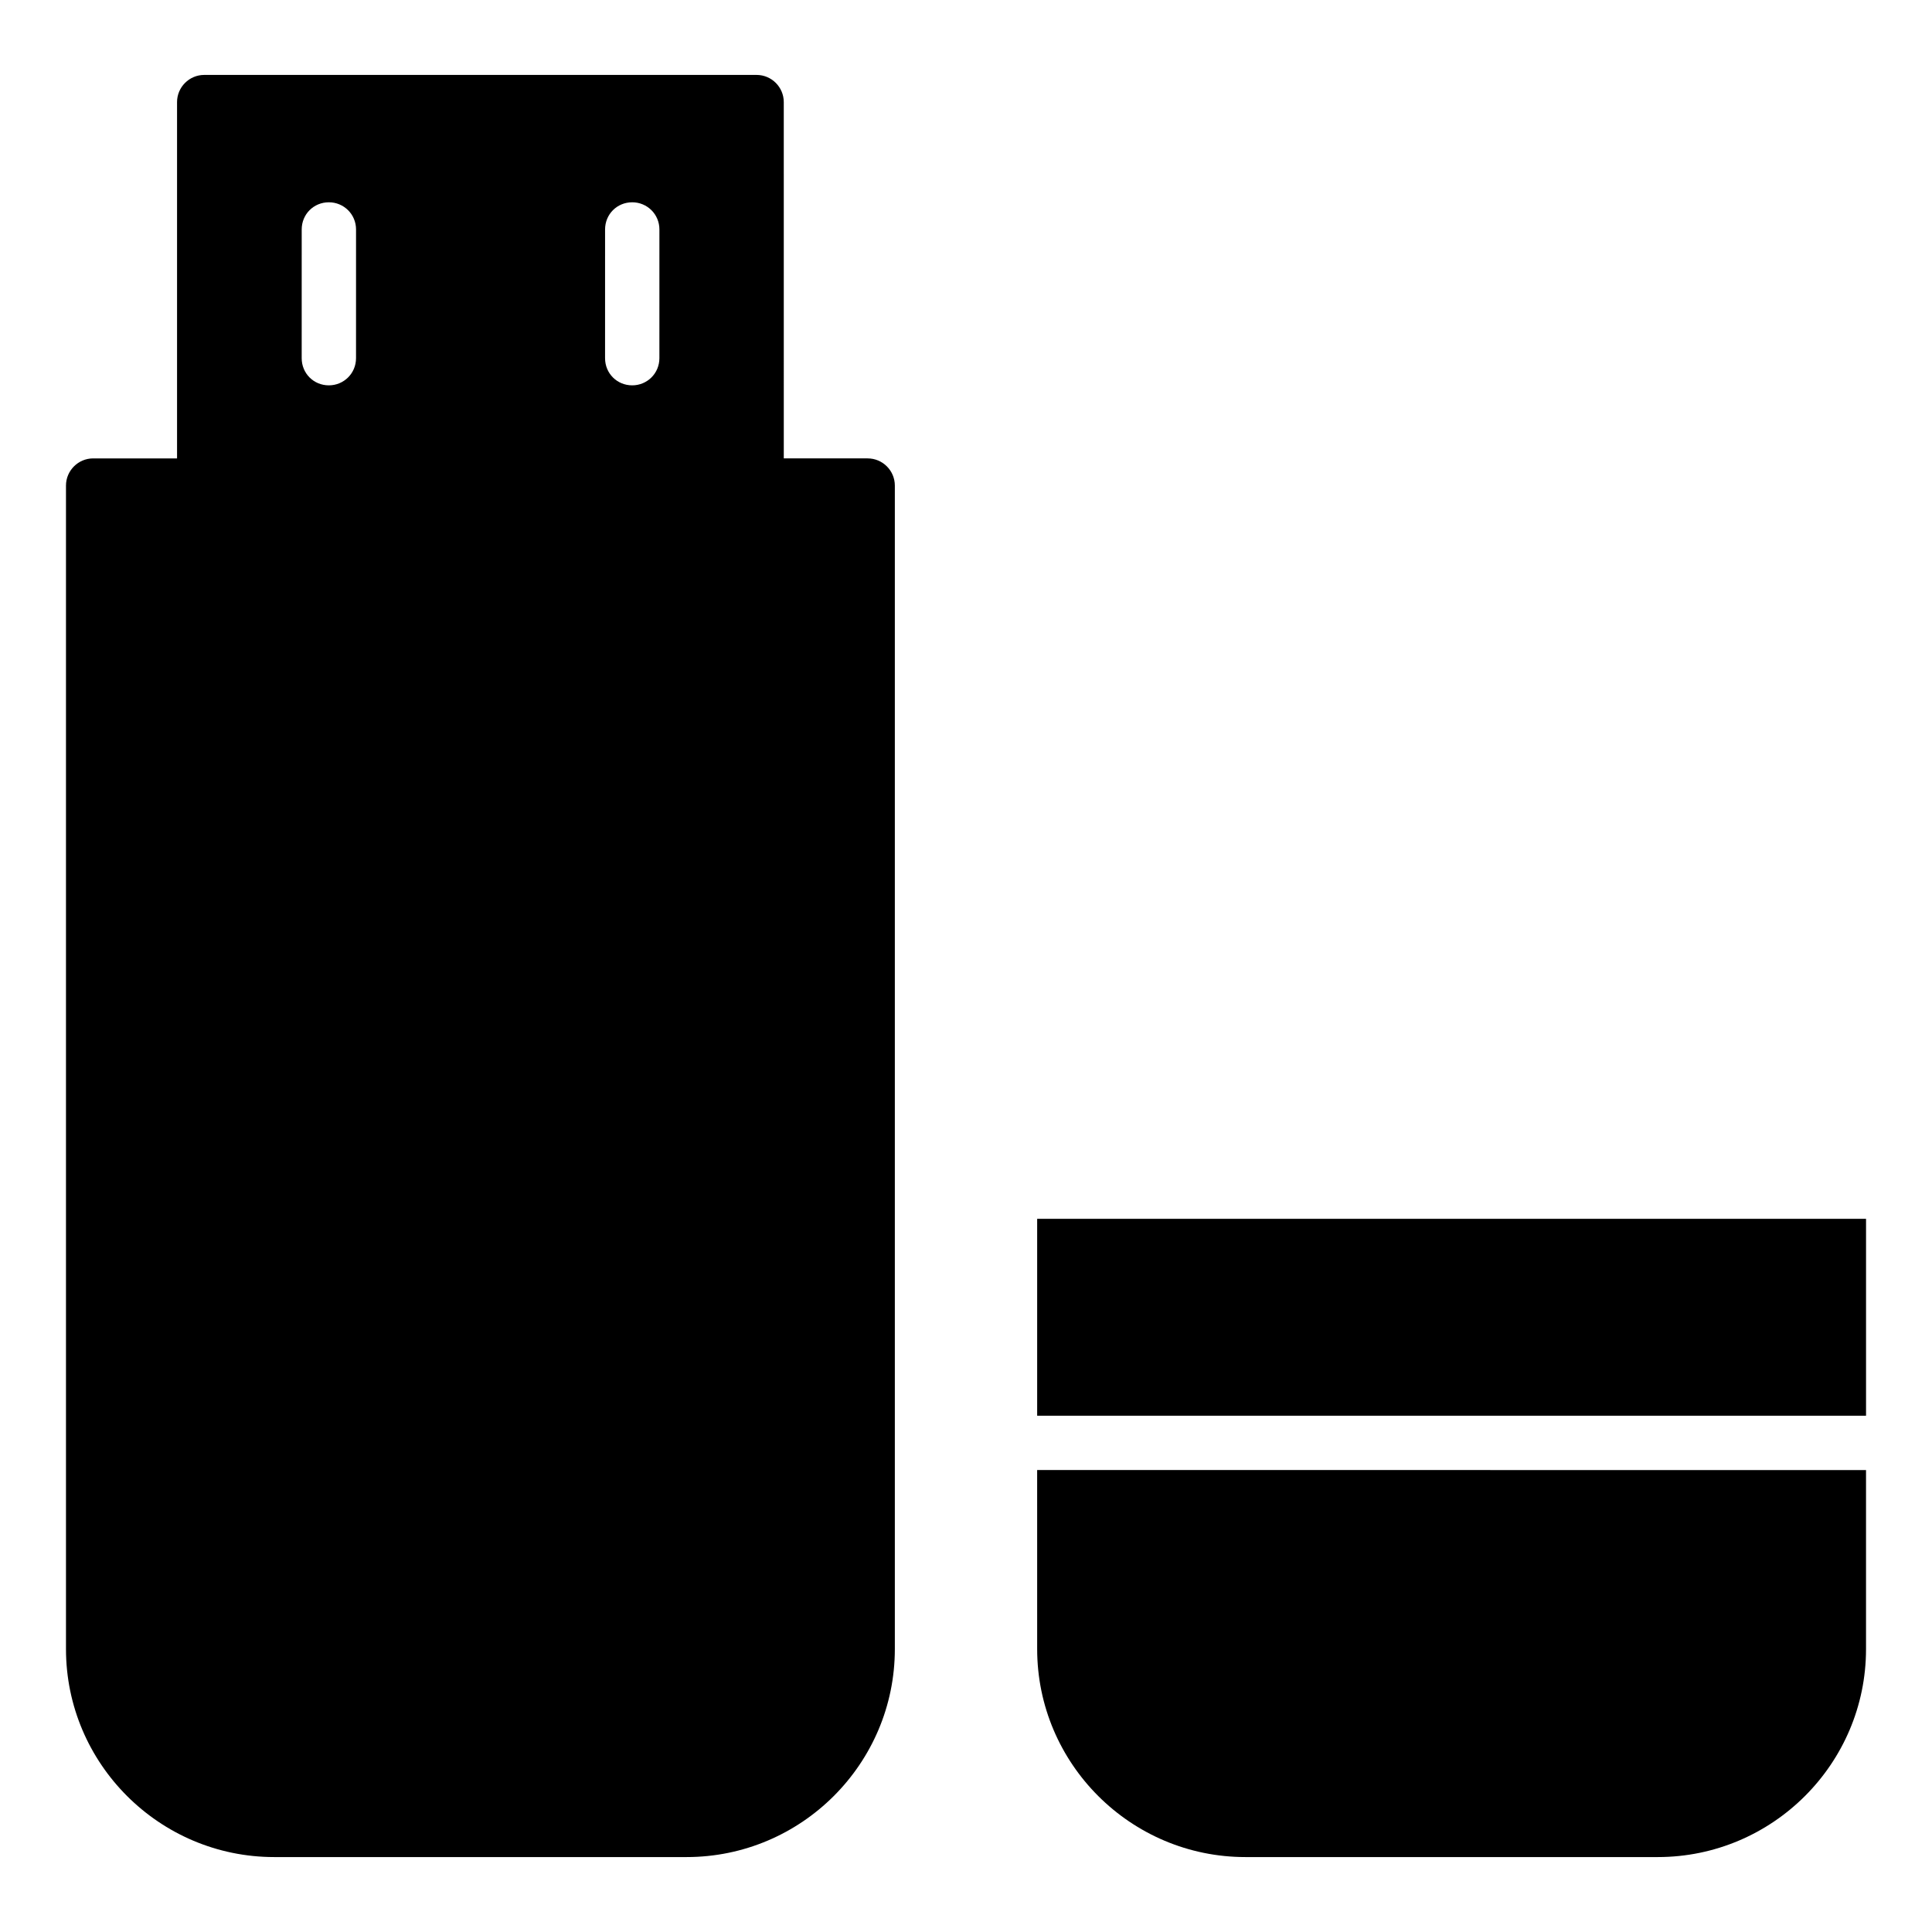
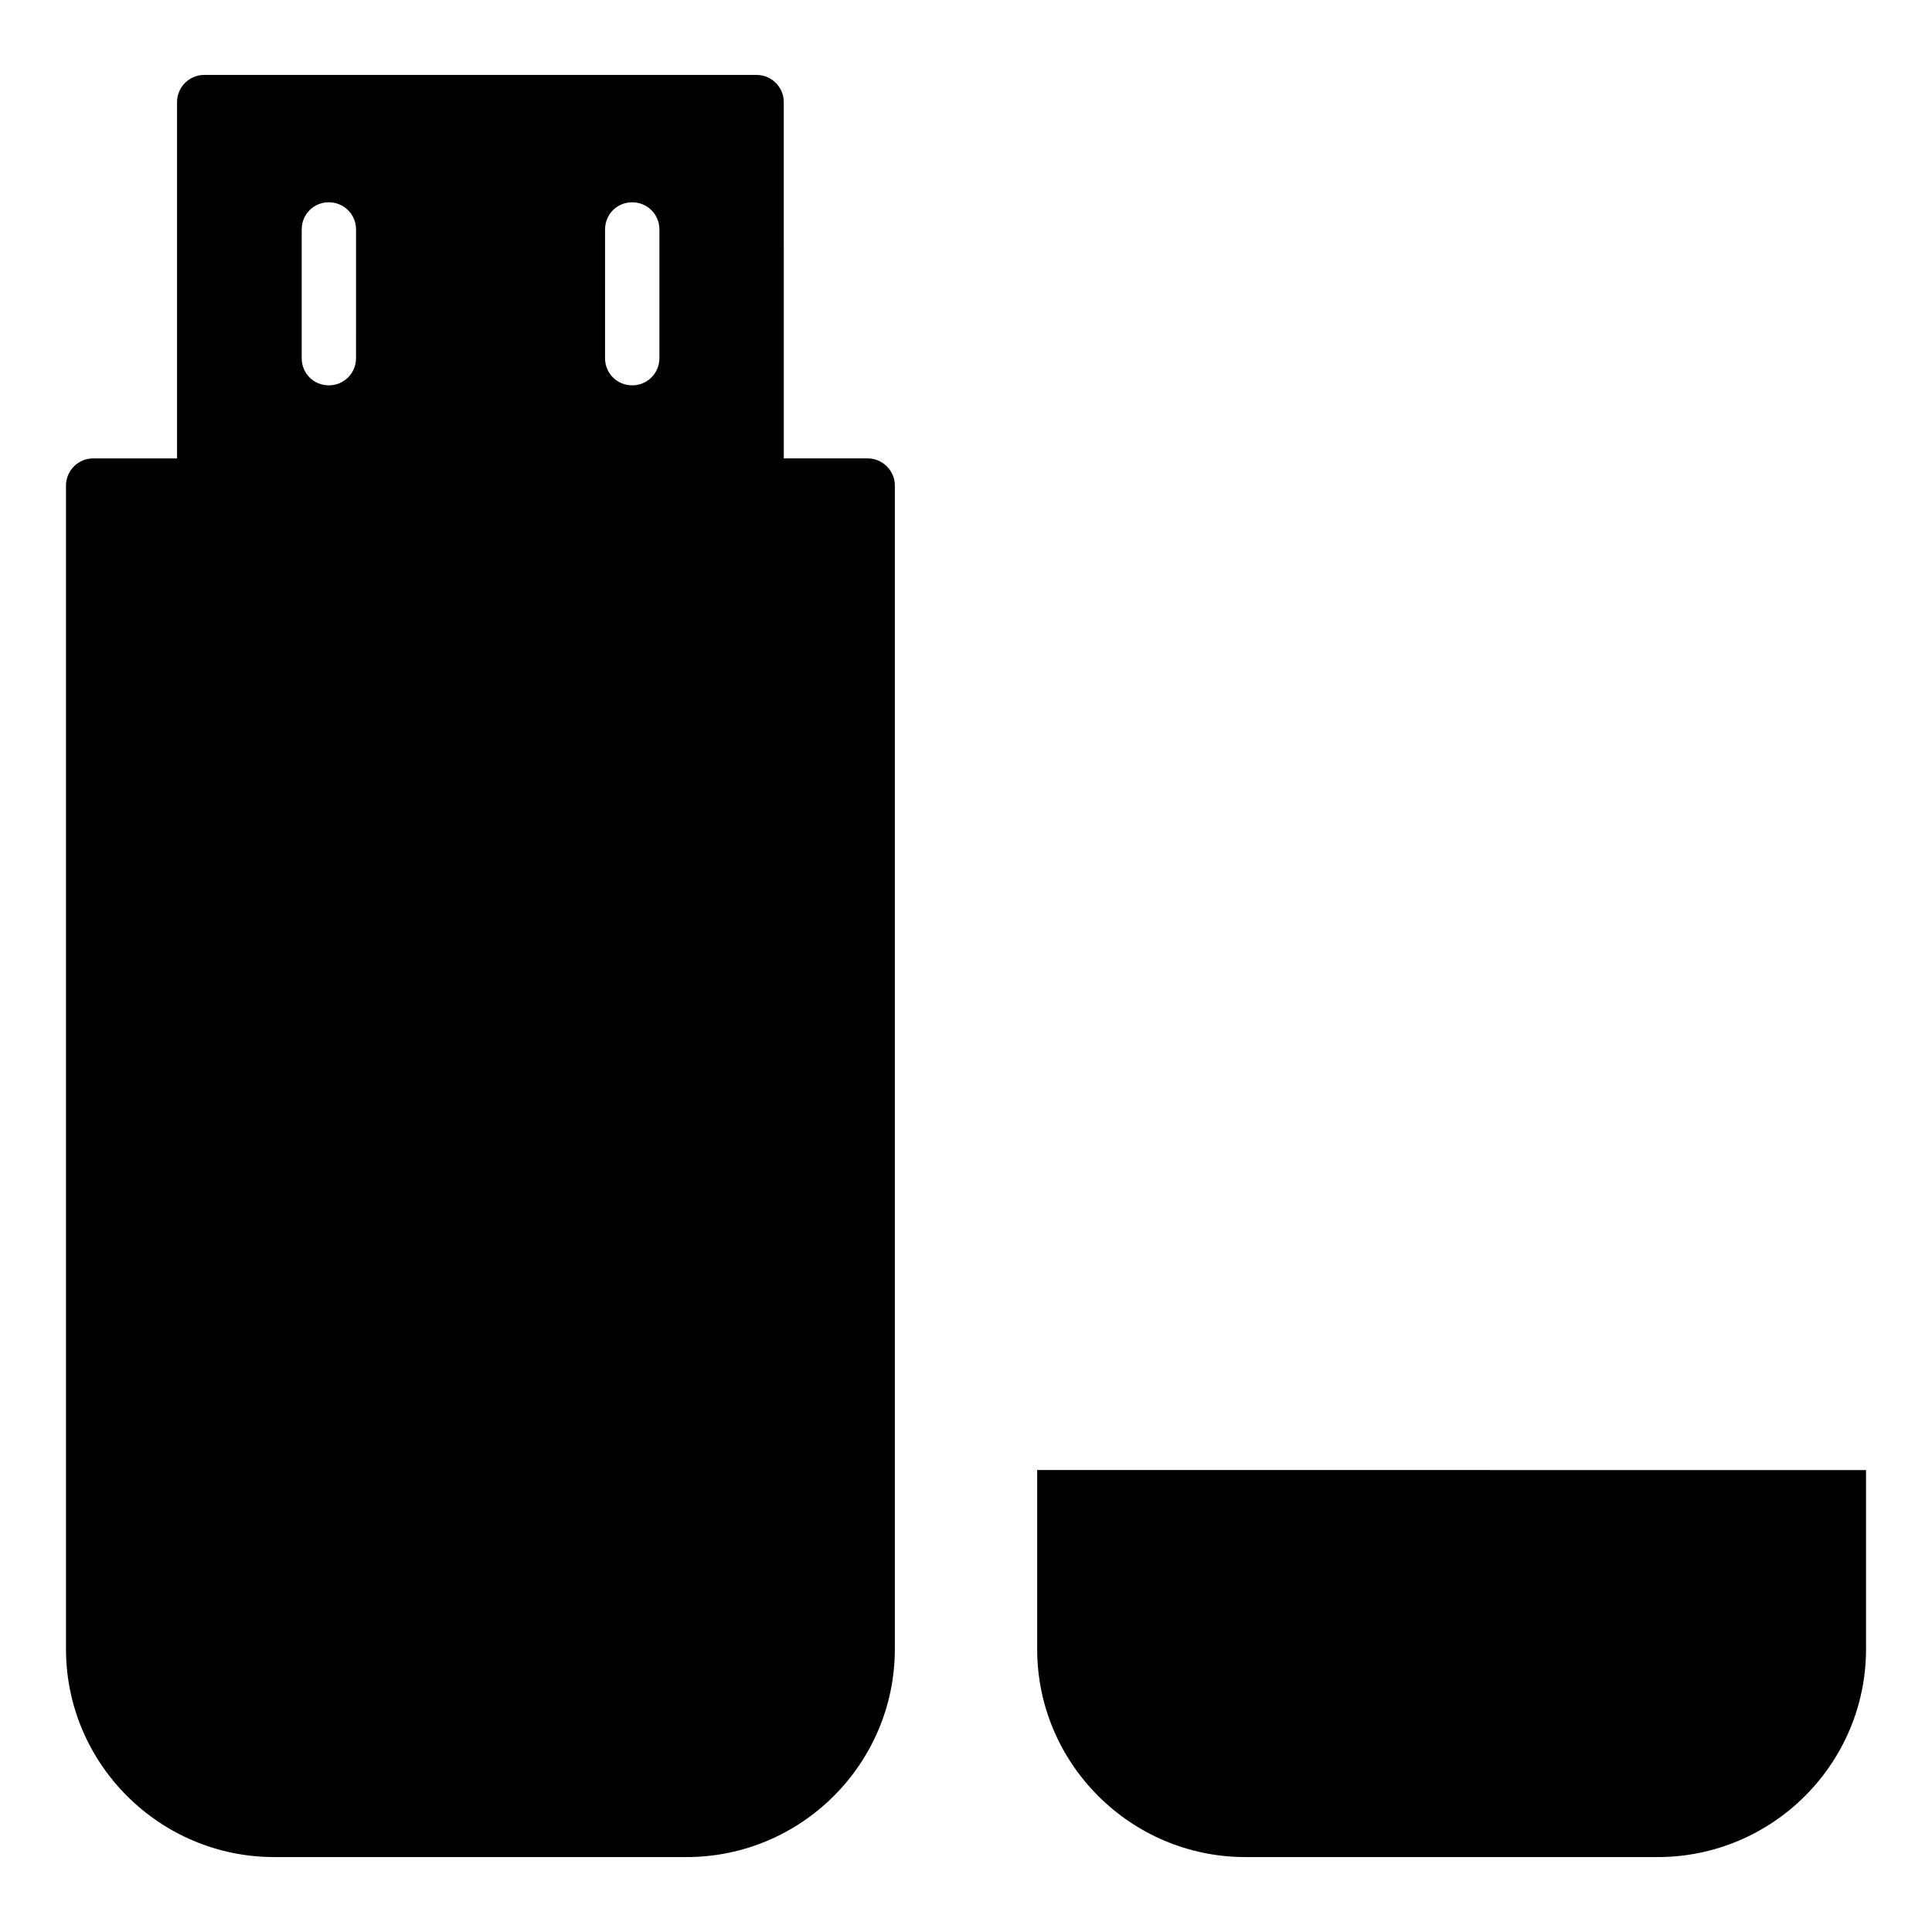
<svg xmlns="http://www.w3.org/2000/svg" fill="#000000" width="800px" height="800px" version="1.1" viewBox="144 144 512 512">
  <g>
    <path d="m373.95 265.48h-22.238l-0.004-94.426c0-3.957-3.238-7.199-7.199-7.199h-146.39c-3.957 0-7.199 3.238-7.199 7.199v94.43l-22.234-0.004c-3.957 0-7.199 3.238-7.199 7.199v308.33c0 30.371 24.758 55.133 55.203 55.133h109.25c30.445 0 55.203-24.758 55.203-55.133v-308.33c0-3.961-3.238-7.199-7.195-7.199zm-135.6-26.559c0 4.031-3.238 7.199-7.199 7.199-4.031 0-7.199-3.168-7.199-7.199l0.004-34.113c0-4.031 3.168-7.199 7.199-7.199 3.957 0 7.199 3.168 7.199 7.199zm80.395 0c0 4.031-3.238 7.199-7.199 7.199-4.031 0-7.199-3.168-7.199-7.199l0.004-34.113c0-4.031 3.168-7.199 7.199-7.199 3.957 0 7.199 3.168 7.199 7.199z" />
    <path d="m418.86 581.01c0 30.371 24.758 55.133 55.203 55.133h109.25c30.445 0 55.203-24.758 55.203-55.133v-47.43l-219.66-0.004z" />
-     <path d="m418.86 467h219.66v52.18h-219.66z" />
  </g>
</svg>